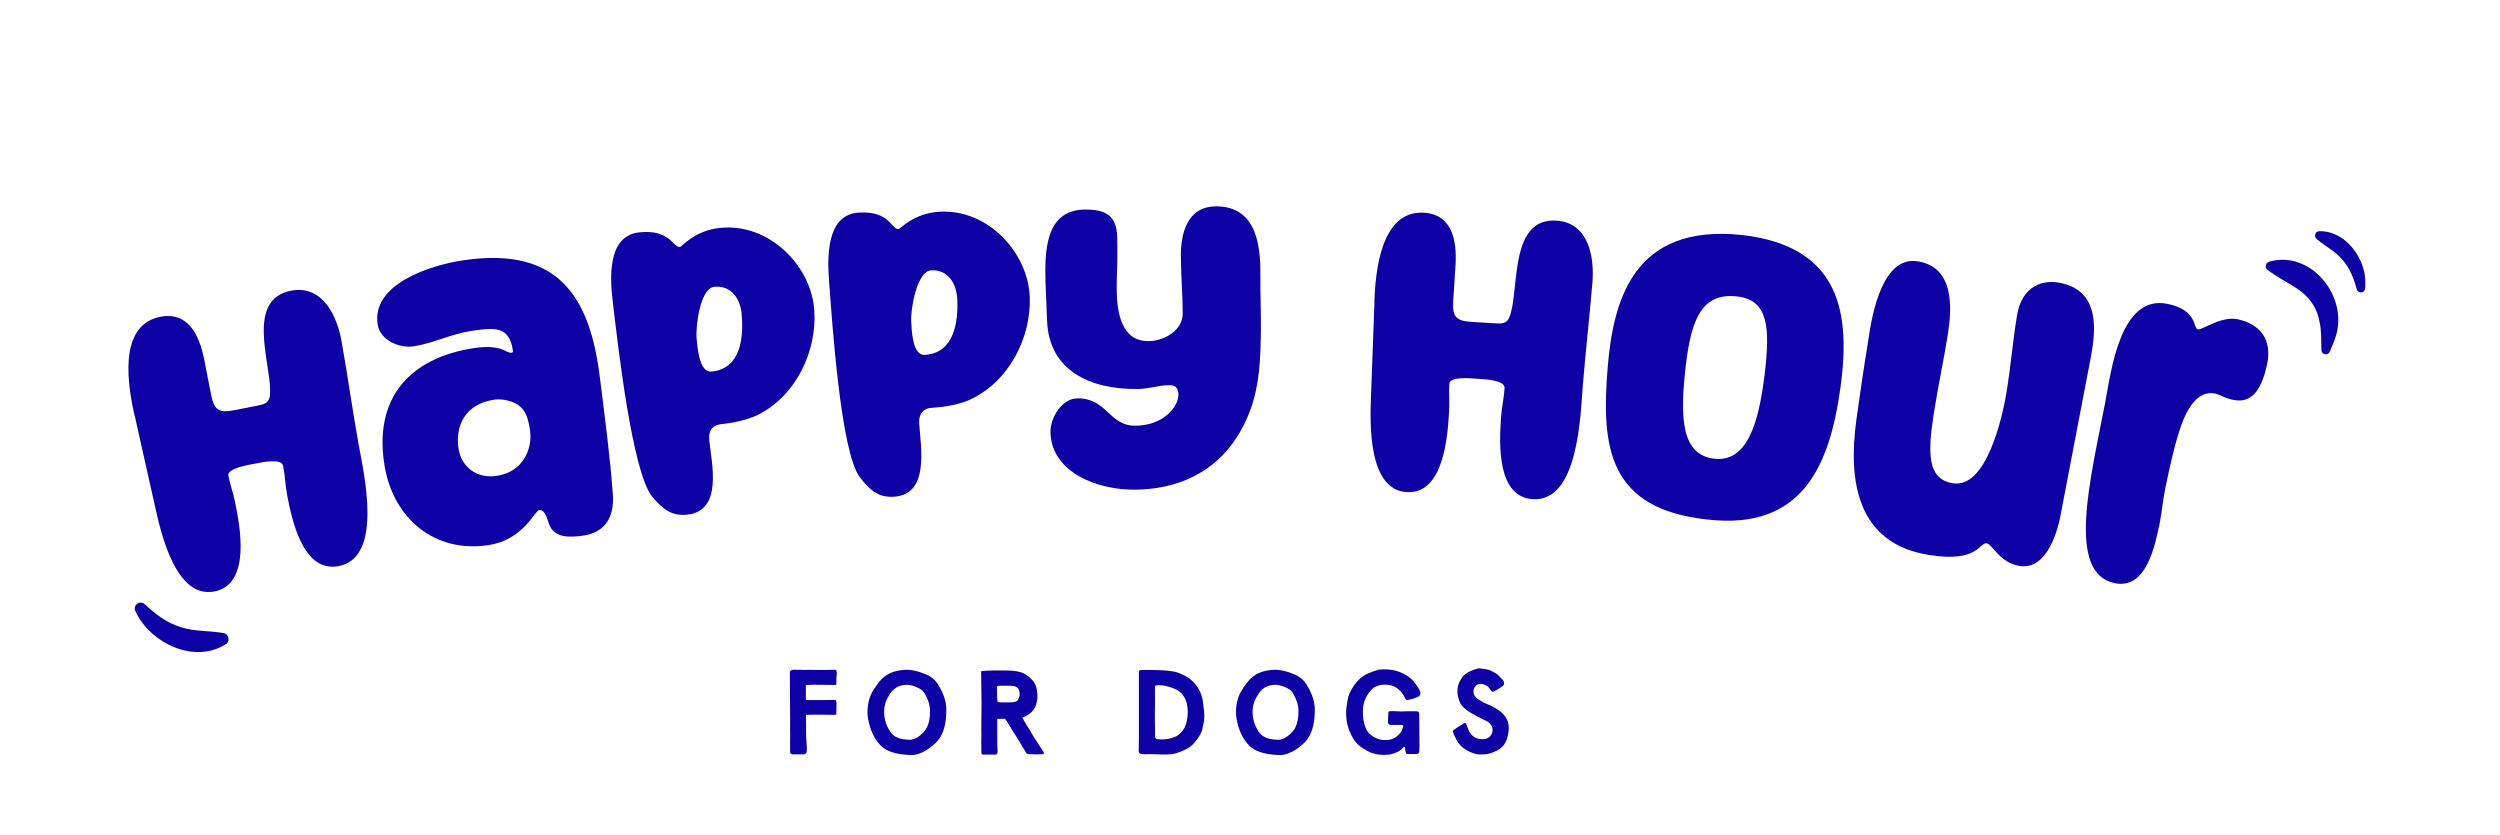
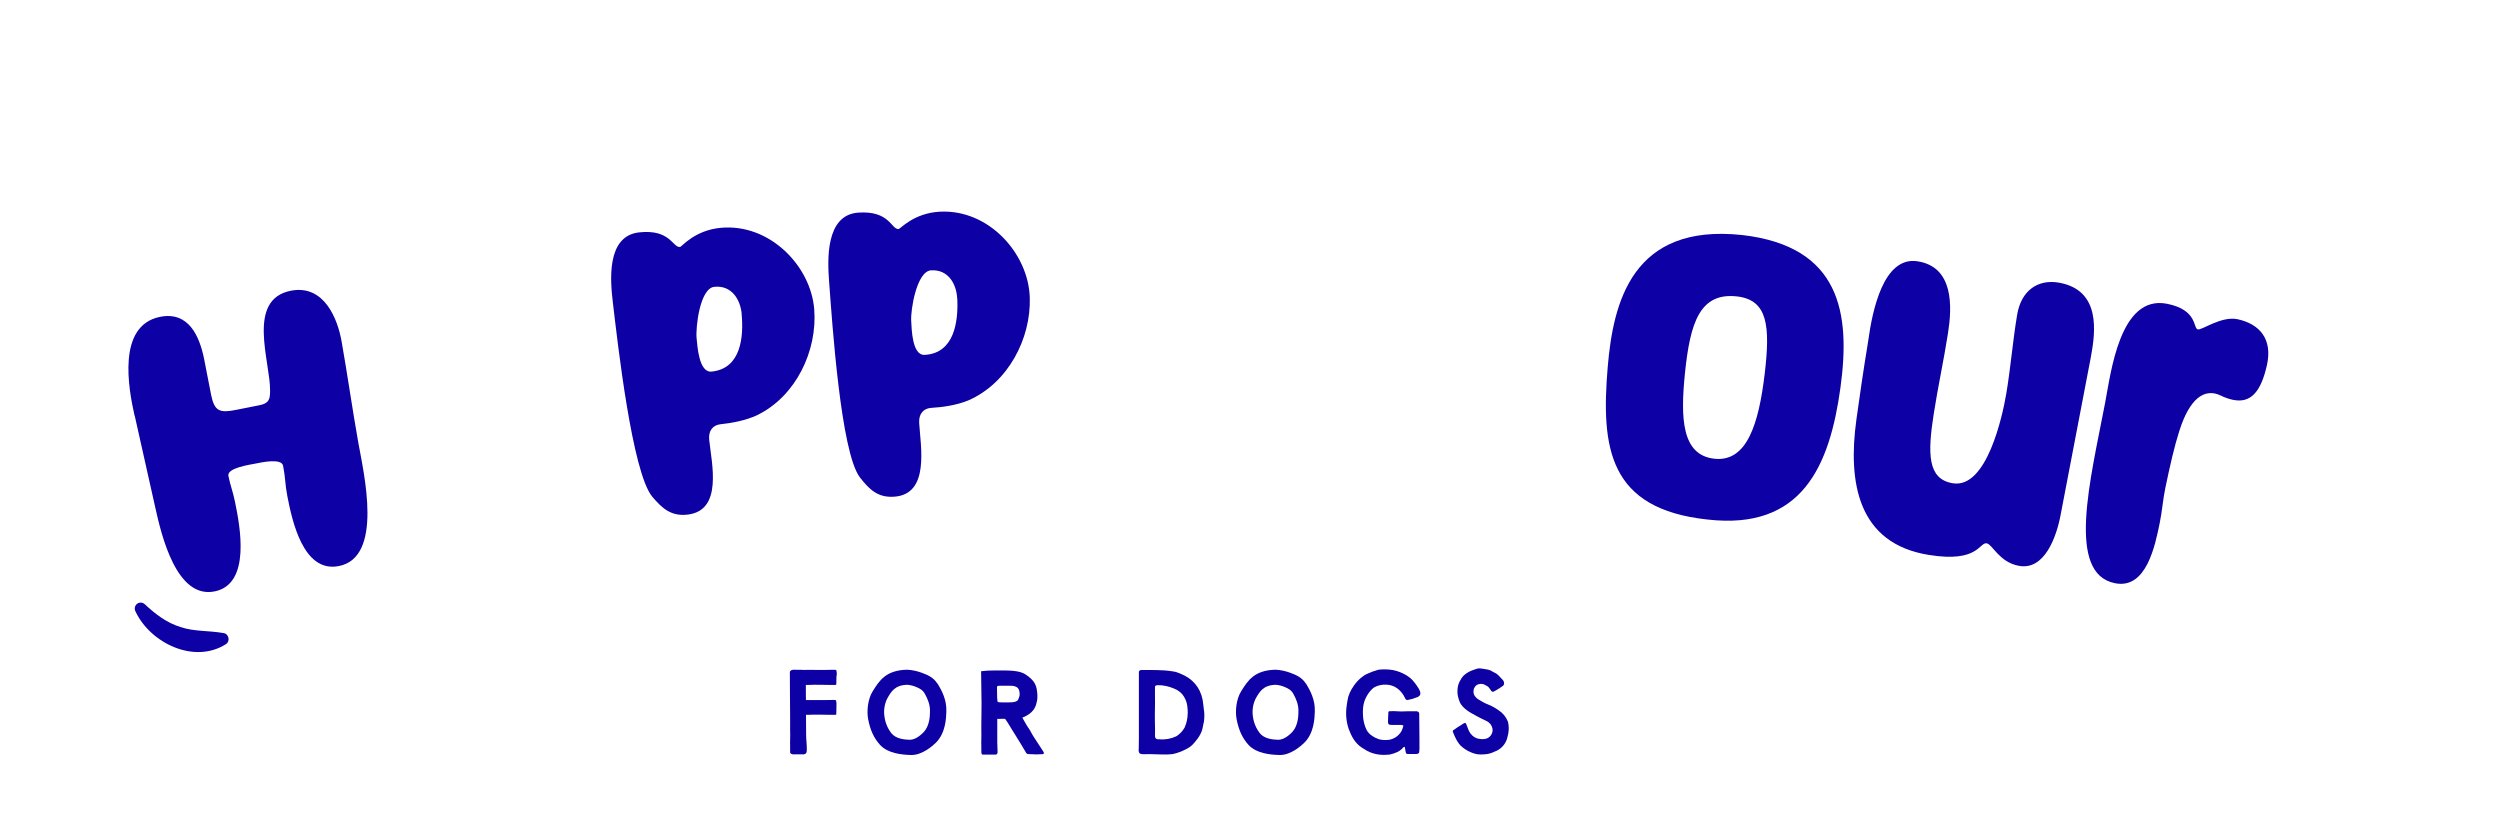
<svg xmlns="http://www.w3.org/2000/svg" viewBox="0 0 351.46 117.39" id="Layer_2">
  <defs>
    <style>.cls-1{fill:none;}.cls-1,.cls-2{stroke-width:0px;}.cls-2{fill:#0d00a4;}</style>
  </defs>
  <g id="Designs">
    <rect height="117.39" width="351.46" class="cls-1" />
    <path d="m117.59,95.02c0,.09,0,.17,0,.23,0,.18,0,.35-.01.52,0,.13-.01.27-.01.41,0,.03,0,.05-.03.07-.05.05-.15.04-.29.04-.05,0-.09,0-.14,0-.07,0-.13,0-.19,0-.1,0-.2,0-.31,0-.38,0-.77-.01-1.15-.02h-.09c-.59-.02-1.19,0-1.76.02h-.32c0,.3,0,.6,0,.89,0,.41.01.83.01,1.24h.03c.47-.01.95,0,1.42,0,.43,0,.85,0,1.28,0,.11,0,.26,0,.44-.01.84-.03,1.03-.02,1.07.07.06.24.08.5.05.74,0,.09,0,.17,0,.23,0,.18,0,.35-.01.52,0,.13-.01.27-.01.41,0,.03,0,.05-.03.07-.05.05-.15.04-.29.04-.05,0-.1,0-.14,0-.07,0-.13,0-.19,0-.1,0-.2,0-.31,0-.38,0-.77-.01-1.14-.02h-.1c-.59-.02-1.19,0-1.76.02h-.3c0,.91.01,1.86.02,2.82,0,.31.02.64.05.96.02.35.05.7.05,1.04,0,.27-.01.49-.15.62-.13.1-.29.14-.45.12-.17,0-.3,0-.45,0-.09,0-.19,0-.3,0-.04,0-.09,0-.15,0-.08,0-.17,0-.25,0-.19.02-.37-.02-.53-.13-.05-.05-.07-.11-.07-.18,0-.26,0-.55,0-.82,0-.32-.02-.65,0-.95.02-.38.01-.88,0-1.28v-.09c0-.53,0-.92,0-1.49,0-.5,0-1.02-.01-1.51,0-.43-.01-.85-.01-1.28,0-.63,0-1.27-.01-1.9s-.01-1.27-.01-1.9c0-.09.03-.17.1-.23.16-.15.47-.15.76-.13.12,0,.34,0,.57,0,.11,0,.23,0,.35.01.05,0,.11.01.16.01.6-.02,1.21,0,1.81,0,.43,0,.85,0,1.28,0,.1,0,.26,0,.44-.01.84-.03,1.03-.02,1.07.07.06.24.08.5.05.75Z" class="cls-2" />
    <path d="m131.8,96.09c.64,1.05,1.29,2.33,1.24,3.86v.11c-.03.9-.09,3.01-1.5,4.38-.41.4-1.87,1.7-3.37,1.7h-.06c-1.35-.03-3.28-.22-4.38-1.41-.86-.94-1.4-2.1-1.69-3.66-.2-1.08-.05-2.76.63-3.86.96-1.54,1.86-2.99,4.87-3.06h0c.68.04,1.35.18,1.99.41.88.32,1.72.68,2.25,1.55Zm-4.25.18c-1.75.04-2.26.94-2.84,1.97-.37.77-.5,1.64-.37,2.49.11.87.45,1.68.99,2.37.64.76,1.76.88,2.55.9h.04c.86,0,1.71-.83,1.95-1.09.82-.88.86-2.24.87-2.83v-.07c.03-.98-.35-1.81-.73-2.49-.3-.55-.79-.77-1.3-.98-.37-.15-.76-.24-1.16-.27h0Z" class="cls-2" />
    <path d="m146.69,105.67c.05.07.07.16.05.25-.02.05-.06.09-.11.1-.61.05-1.23.05-1.84,0-.03,0-.07,0-.1,0-.14.02-.29-.03-.39-.12-.04-.06-.08-.12-.12-.19-.02-.03-.03-.06-.04-.08-.29-.5-1.33-2.21-1.55-2.54-.1-.14-.18-.29-.27-.43-.08-.13-.15-.25-.23-.38-.09-.14-.18-.28-.26-.42-.16-.28-.34-.55-.54-.81h-.34c-.11,0-.22,0-.33.01-.1,0-.2,0-.29,0-.04,0-.09,0-.13,0,0,.36,0,.71,0,1.07,0,.38,0,.75,0,1.13,0,.06,0,.11,0,.17,0,.11,0,.22,0,.33s0,.24,0,.36c0,.09,0,.18,0,.26,0,.19,0,.39.02.58,0,.19.02.39.02.59,0,.02,0,.05,0,.07.02.13,0,.27-.07.38-.08.07-.18.1-.29.09h-.04c-.16,0-.38,0-.6,0-.29,0-.6,0-.82,0h-.26s-.08-.02-.11-.04c-.1-.11-.1-.39-.09-.72,0-.13,0-.26,0-.37-.02-.45-.01-.8,0-1.13,0-.31.02-.64,0-1.05-.01-.34,0-.74,0-1.13,0-.25.01-.49.01-.71,0-.3,0-.66.01-1.01,0-.35.01-.7.01-1,0-.76-.02-1.53-.03-2.26-.02-.74-.03-1.5-.03-2.26,0-.02.01-.04.04-.05.56-.07,1.13-.1,1.7-.1.23,0,.47,0,.72,0,1.38-.01,2.94-.02,3.78.55.68.47,1.37,1.01,1.56,1.98.08.43.2,1.25.03,1.85,0,.04-.02.08-.03.13-.11.48-.34,1.47-2,2.12.07.13.15.27.22.4.08.14.17.29.25.44.11.19.22.38.35.56.1.15.21.3.3.47.04.08.09.16.13.24.12.22.25.45.4.67.18.27,1.17,1.78,1.32,2.03Zm-6.48-7.46v.16c-.01.09,0,.19.04.28.07.07.24.08.37.09.04,0,.08,0,.11,0,.15.01.3.02.45.01.04,0,.09,0,.13,0,.09,0,.18,0,.27,0,.23,0,.47,0,.7-.02h.03c.3-.04.67-.09.81-.35.1-.2.18-.41.22-.63.02-.22,0-.45-.06-.67v-.02c-.06-.19-.19-.36-.36-.47-.2-.11-.41-.17-.63-.18-.47-.01-.65-.01-1.04-.01h-.2c-.06,0-.13,0-.2,0-.07,0-.16,0-.24,0-.14-.02-.29.01-.42.08-.02.02-.03.05-.03.07,0,.21,0,.92.02,1.5,0,.06,0,.11,0,.17Z" class="cls-2" />
    <path d="m169.26,99.82c.07.52.07,1.05,0,1.58l-.03.15c-.07.35-.13.64-.21,1-.24.95-1.16,1.93-1.44,2.21-.57.57-2.13,1.18-2.81,1.26-.38.04-.77.06-1.15.05h-.17c-.09,0-.33,0-.61-.02-.4-.02-.91-.03-1.12-.03-.11,0-.22,0-.33,0-.27.02-.55.01-.82,0-.15,0-.29-.05-.4-.16-.09-.18-.12-.39-.08-.59,0-.06,0-.11,0-.16,0-.22,0-.43.01-.65s.01-.43.01-.64v-9.21s0-.05,0-.07c0-.07,0-.15.04-.21.11-.16.37-.15.63-.14.06,0,.12,0,.17,0,.15,0,.3,0,.45,0,.43,0,.87,0,1.27.01.1,0,.21.01.33.02.77.01,1.53.09,2.29.24.64.21,1.25.49,1.81.85.67.47,1.22,1.1,1.57,1.84.18.39.32.81.4,1.23.05.28.16,1.22.18,1.45Zm-2.28.49c0-.37-.02-.74-.07-1.1-.08-.59-.33-1.14-.7-1.61-.21-.24-.46-.44-.73-.6l-.04-.02c-.63-.32-1.3-.53-2-.62-.09,0-.18-.01-.28-.02-.27-.02-.56-.05-.73.08-.06.04-.06.17-.06.27v.04c0,.31,0,.63,0,.95,0,.76.02,1.54-.01,2.3-.02.51,0,1.03,0,1.53,0,.32.02.65.02.97,0,.13,0,.26,0,.41,0,.23-.02.47,0,.7.03.2.21.35.41.34h.02s.11,0,.18,0c.82.08,1.64-.07,2.38-.42.49-.3.89-.73,1.17-1.23.28-.62.42-1.29.43-1.97Z" class="cls-2" />
    <path d="m183.6,96.09c.64,1.05,1.29,2.33,1.24,3.86v.11c-.03.9-.09,3.01-1.5,4.38-.41.4-1.87,1.7-3.37,1.7h-.06c-1.35-.03-3.28-.22-4.38-1.41-.86-.94-1.4-2.1-1.69-3.66-.2-1.08-.05-2.76.63-3.86.96-1.54,1.86-2.99,4.87-3.06h0c.68.04,1.35.18,1.99.41.88.32,1.72.68,2.25,1.55Zm-4.25.18c-1.75.04-2.26.94-2.84,1.97-.37.77-.5,1.64-.37,2.49.11.87.45,1.68.99,2.37.64.76,1.76.88,2.55.9h.04c.86,0,1.71-.83,1.95-1.09.82-.88.86-2.24.87-2.83v-.07c.03-.98-.35-1.81-.73-2.49-.3-.55-.79-.77-1.3-.98-.37-.15-.76-.24-1.16-.27h0Z" class="cls-2" />
    <path d="m199.34,96.63c.21.34.47.76.27,1.11-.11.15-.27.25-.45.3-.03.01-.06.02-.09.03-.31.13-.63.23-.96.29-.03,0-.06.01-.09.02-.18.04-.32.07-.44-.13-.05-.08-.09-.17-.14-.27-.04-.07-.07-.15-.11-.21-.24-.4-.56-.75-.93-1.02-.45-.32-.98-.49-1.52-.5-.56-.03-1.12.09-1.62.34-.5.27-1.25,1.25-1.49,2.15-.07.26-.12.52-.15.78-.02.34-.03.68-.01,1.02.01.33.05.65.13.97l.03.14c.08.34.2.68.36.99.2.35.48.64.82.84.29.2.61.35.95.46.46.11.94.13,1.4.06.64-.11,1.21-.48,1.59-1.01.02-.02.04-.05.05-.07.14-.17.39-.86.34-.95-.18-.05-.37-.07-.56-.06h-.39c-.22,0-.43,0-.67,0-.26,0-.51,0-.53-.38,0-.25,0-.5.02-.75.01-.19.03-.38.03-.57v-.03c0-.06.01-.11.05-.15.08-.05.18-.07.27-.05h.06c.31-.02.63,0,.94.02.36.03.72.03,1.09,0,.29-.01.58-.02.87-.01.1,0,.21,0,.31,0,.12,0,.23,0,.35,0,.15,0,.3.08.37.21.04.1.05.2.03.3,0,.03,0,.07,0,.1,0,.11.03,3.03.03,3.29,0,.13,0,.27,0,.4,0,.29,0,.59,0,.88,0,.04,0,.07,0,.11,0,.1,0,.19-.02.29,0,.02,0,.04,0,.06,0,.11-.04.21-.11.28-.12.08-.28.11-.42.09-.17,0-.32,0-.49,0-.13,0-.27,0-.4,0-.02,0-.04,0-.07,0-.12,0-.29.02-.37-.1-.03-.06-.05-.12-.06-.19-.03-.24-.07-.42-.1-.6-.02-.12-.07-.11-.09-.11-.06,0-.11.04-.15.08-.02.02-.03.04-.05.06-.04.04-.08.08-.12.12l-.04.04c-.17.16-.36.29-.56.4-.36.17-.75.3-1.14.38-.2.02-.4.03-.61.04-.05,0-.1,0-.16,0-.07,0-.16,0-.27,0-.58-.02-1.14-.14-1.68-.35-.36-.15-.71-.34-1.03-.57-.06-.04-.13-.08-.19-.12-.99-.64-1.48-1.71-1.81-2.58-.35-1.03-.45-2.13-.3-3.2l.02-.12c.05-.39.11-.83.21-1.21.11-.36.26-.71.45-1.04l.05-.08c.21-.37.46-.71.74-1.03.11-.12.5-.5.62-.59h.02c.21-.18.43-.32.67-.45.55-.26,1.12-.47,1.71-.63.69-.08,1.38-.06,2.06.06.65.13,1.28.38,1.85.72.09.06.18.12.26.18l.12.08c.19.14.37.3.52.47.2.23.39.47.57.73.03.07.08.14.13.22Z" class="cls-2" />
    <path d="m211.97,101.38c.11.4.15.81.13,1.23-.02.32-.07.64-.16.95-.19.97-.88,1.77-1.81,2.1-.04.02-.07.03-.09.04-.4.19-.83.31-1.27.34-.19.02-.38.03-.57.03-.16,0-.32-.01-.48-.03-.41-.07-.8-.2-1.17-.39l-.17-.08c-.26-.14-.5-.3-.73-.48l-.04-.03c-.7-.52-1.13-1.6-1.29-2.01-.02-.04-.03-.07-.04-.1-.05-.1-.09-.2.03-.29.03-.02.15-.11.25-.17.06-.04.11-.08.13-.09.16-.12.34-.24.52-.34.07-.04.16-.1.25-.16.14-.12.31-.21.49-.27.11,0,.15.1.19.19.01.03.02.06.03.08.02.04.08.19.14.36.08.2.17.43.2.5.11.23.27.44.45.62.17.17.37.3.6.39.08.03.16.06.24.08h.05c.26.07.53.08.79.05h.02c.19-.02.37-.07.53-.16.35-.2.59-.55.64-.96.04-.47-.16-.92-.52-1.21-.18-.14-.38-.25-.59-.33-.1-.04-.54-.27-.84-.42l-.21-.11c-.29-.15-.45-.24-.72-.4l-.07-.04c-.22-.12-.44-.26-.64-.41-.43-.33-.86-.7-1.06-1.26-.09-.25-.17-.51-.23-.77-.05-.25-.07-.51-.05-.77,0-.44.11-.88.31-1.27.04-.07.08-.13.12-.2.15-.31.37-.58.64-.79.32-.25.68-.45,1.06-.58.08-.03.17-.06.26-.09.24-.11.5-.17.76-.17.16.01.33.04.49.07.14.03.29.05.43.07.31.04.62.15.88.33.07.04.15.08.23.12.2.08.38.2.53.35l.07.07c.17.19.35.38.54.57.15.14.24.34.23.55,0,.15-.08.3-.22.37-.09.07-.18.12-.26.18-.07.05-.14.09-.21.14-.14.1-.3.19-.45.27-.05.02-.09.05-.14.07-.02.01-.04.02-.06.04-.14.08-.29.17-.45-.01-.05-.07-.1-.14-.14-.21-.05-.08-.1-.15-.16-.22l-.04-.05c-.06-.08-.13-.14-.21-.19-.04-.03-.09-.05-.14-.08-.03-.02-.06-.03-.09-.05-.21-.14-.46-.21-.71-.21-.19.01-.37.06-.54.14-.08.06-.16.12-.22.2-.07.1-.14.2-.19.31-.05.15-.08.31-.07.47,0,.2.06.4.17.57.18.26.43.47.72.61.08.05.16.1.24.15.29.18.6.33.92.45.33.13.64.28.94.46.14.08.34.21.47.3h0s.08.06.08.06c.58.37,1.02.91,1.28,1.55Z" class="cls-2" />
    <path d="m18.92,58.45c-.87-3.89-2.47-12.6,3.5-13.89,4.14-.88,5.63,2.79,6.26,5.83.28,1.36.73,3.82,1.01,5.17.46,2.23,1.18,2.53,3.46,2.07,1.11-.22,2.21-.44,3.32-.66,1.37-.27,1.5-.86,1.5-2.05.05-4.07-3.41-12.86,2.98-14.06,4.63-.85,6.51,3.96,7.07,7.12.84,4.75,1.52,9.59,2.37,14.35.74,4.16,3.58,16.09-2.81,17.26-4.96.93-6.51-6.38-7.18-9.82-.35-1.8-.25-2.5-.6-4.29-.21-1.09-3.03-.48-3.76-.33-.85.17-4.17.62-3.93,1.76.33,1.58.61,2.08.93,3.66.72,3.48,2.24,11.48-2.81,12.56-5.43,1.17-7.54-7.94-8.38-11.69-.97-4.33-1.94-8.67-2.91-13Z" class="cls-2" />
-     <path d="m77.14,73.54c-.18-.48-.5-1.95-1.34-1.83-.67.1-2.19,4.17-7.12,4.92-7.57,1.16-13.31-3.73-14.58-10.95-1.7-9.67,3.49-15.39,12.59-16.75,2.31-.35,3.6-.02,4.49.46.76.39.96.14.94-.02-.5-3.57-2.6-3.33-5.79-2.86-2.96.44-5.2,1.69-8.14,2.17-1.96.32-4.71-.8-5.08-2.98-.99-5.75,7.38-8.43,12.1-9.12,13.46-1.97,17.77,5.38,19.13,16.54.68,5.45,1.42,10.95,1.82,16.44.21,3.05-1.03,5.32-4.25,5.75-1.83.24-4.07.38-4.77-1.76Zm-7.67-17.35c-4.01.59-5.52,3.59-5,6.93.39,2.47,2.5,4.21,5.37,3.78,3.65-.54,5.04-3.76,4.68-6.34-.3-2.14-.77-2.98-1.68-3.63-.65-.47-2.12-.93-3.37-.74Z" class="cls-2" />
    <path d="m106.46,58.36c-1.65.77-3.62,1.12-5.15,1.28-1.08.11-1.74.9-1.61,2.17.34,3.32,1.98,10-3.08,10.54-2.28.25-3.54-.89-4.92-2.52-2.83-3.41-4.86-21.55-5.54-27.29-.36-3.03-.95-9.34,3.67-9.87,4.44-.49,4.72,2.17,5.78,2.05.23-.02,2.02-2.34,5.69-2.69,6.88-.66,12.71,5.35,13.17,11.49.44,5.76-2.53,12.15-8,14.83Zm-2.19-14.23c-.18-1.99-1.38-4.05-3.84-3.81-2.05.2-2.65,5.74-2.5,7.23.12,1.16.33,4.87,2.11,4.69,4.18-.42,4.52-4.95,4.22-8.11Z" class="cls-2" />
    <path d="m136.13,56.29c-1.68.69-3.66.96-5.2,1.05-1.08.06-1.78.82-1.71,2.1.2,3.33,1.53,10.07-3.54,10.39-2.29.15-3.49-1.04-4.8-2.73-2.68-3.53-3.89-21.75-4.32-27.51-.23-3.04-.53-9.37,4.1-9.7,4.45-.3,4.61,2.37,5.67,2.31.24-.01,2.12-2.25,5.8-2.44,6.9-.36,12.46,5.91,12.64,12.07.19,5.77-3.06,12.03-8.64,14.46Zm-1.56-14.31c-.1-1.99-1.2-4.11-3.66-3.98-2.05.11-2.91,5.61-2.81,7.11.07,1.16.12,4.88,1.9,4.78,4.2-.23,4.73-4.75,4.58-7.91Z" class="cls-2" />
-     <path d="m165.67,55.53c0-1.28-.75-1.38-1.26-1.38-1.49,0-2.91.52-4.45.54-6.67.08-12.52-2.56-12.76-9.66-.03-1.11-.18-3.99-.21-5.1-.14-4.54-.09-10.34,5.43-10.47,5.22-.11,4.61,3.03,4.66,6.24.03,1.72-.12,3.44-.09,5.16.05,2.89.58,7.14,4.5,7.1,2.19-.02,4.78-1.53,4.78-3.86,0-2.72-.25-5.44-.26-8.16,0-3.11.86-6.95,5.02-6.93,5.77.03,6.21,5.83,6.16,9.88-.03,2.55.11,5.05.07,7.6-.05,3.72-.16,7.54-1.46,11.08-2.25,6.2-7.31,11.17-16.24,11.27-5.08.06-11.69-2.3-11.88-8.01-.07-2.05,1.56-4.77,3.73-4.82,4.22-.1,4.47,3.9,8.26,3.84,4.02-.05,6-2.76,5.99-4.32Z" class="cls-2" />
-     <path d="m193.21,42.45c.15-3.99.81-12.81,6.87-12.55,4.21.2,4.71,4.13,4.55,7.23-.07,1.39-.26,3.88-.34,5.26-.12,2.27.49,2.75,2.81,2.88,1.12.06,2.24.13,3.36.2,1.39.09,1.66-.45,1.97-1.6,1.08-3.93-.03-13.31,6.43-12.85,4.68.35,5.27,5.48,5.01,8.68-.39,4.81-.96,9.67-1.35,14.48-.34,4.21-.62,16.47-7.08,15.99-5.02-.36-4.66-7.82-4.43-11.32.12-1.83.39-2.48.51-4.3.07-1.11-2.79-1.23-3.54-1.28-.86-.05-4.17-.46-4.23.71-.09,1.61.06,2.17-.03,3.78-.19,3.55-.75,11.68-5.88,11.43-5.52-.24-5.25-9.6-5.1-13.43.16-4.44.33-8.87.49-13.31Z" class="cls-2" />
    <path d="m240.07,73.04c-13.93-1.48-15.01-10.08-14.05-21.45.77-9.14,3.47-20.2,18.89-18.55,13.86,1.59,15.26,11.03,13.83,21.44-1.52,11.08-5.42,20.07-18.67,18.56Zm8.01-20.42c.8-6.72.48-10.46-3.9-10.95-5.2-.57-6.57,3.66-7.3,10.77-.64,6.3-.49,11.54,4.13,12.05,4.61.51,6.24-4.98,7.07-11.87Z" class="cls-2" />
    <path d="m279.33,76.38c-1.11-.18-1.16,2.76-8.12,1.64-10.09-1.58-11.44-10.28-10.23-19.03,1.17-8.41,1.48-9.77,1.67-11.14.58-4.17,2.12-11.82,6.89-11.12,5.18.77,4.89,6.47,4.32,10.09-.59,3.78-1.42,7.59-2.01,11.37-.86,5.54-.9,9.18,2.69,9.75,4.76.78,6.97-9.42,7.51-12.59.62-3.67.91-7.44,1.53-11.11.58-3.45,2.96-5.02,5.89-4.5,5.93,1.06,5.12,6.97,4.47,10.46-1.42,7.38-2.83,14.75-4.24,22.13-.59,3.17-2.27,7.87-5.86,7.22-2.76-.49-3.75-3.03-4.52-3.16Z" class="cls-2" />
    <path d="m308.99,46.31c.58.12,3.32-1.92,5.59-1.43,3.09.67,4.94,2.79,4.11,6.47-.83,3.68-2.24,5.41-4.81,4.85-.51-.11-1.08-.29-1.67-.59-2.34-1.13-4.42.48-5.84,5-.67,2.07-1.29,4.78-1.97,8.04-.33,1.58-.44,3.25-.78,4.88-.63,3.05-1.84,9.36-6.29,8.46-6.87-1.36-3.47-14.47-1.39-25.33.82-4.24,2.06-15.28,8.73-13.95,4.32.87,3.61,3.45,4.31,3.6Z" class="cls-2" />
-     <path d="m326.04,32.5c3.01-.08,5.45,2.54,6.21,5.26.28.92.31,1.87.26,2.78-.02.33-.31.59-.64.57-.26-.01-.48-.2-.55-.44-.41-1.54-.97-2.98-2.01-4.15-.97-1.17-2.37-1.88-3.63-2.92-.44-.34-.19-1.09.36-1.1h0Z" class="cls-2" />
-     <path d="m318.96,36.8c5.97-1.74,11.27,5,9.38,10.57-.22.72-.52,1.41-.82,2.08-.14.31-.5.44-.8.31-.22-.1-.35-.3-.36-.52-.07-1.36.04-2.68-.27-3.98-.41-2.41-1.87-4-3.93-5.17-1.02-.62-2.19-1.28-3.37-2.13-.43-.29-.31-1.01.18-1.15h0Z" class="cls-2" />
    <path d="m31.77,90.55c-4.46,2.86-10.66-.15-12.73-4.61-.21-.41-.06-.91.35-1.13.32-.17.69-.11.95.12,1.51,1.42,3.11,2.64,5.07,3.23,1.87.64,3.9.47,6.01.84.75.09.98,1.15.35,1.55h0Z" class="cls-2" />
  </g>
</svg>